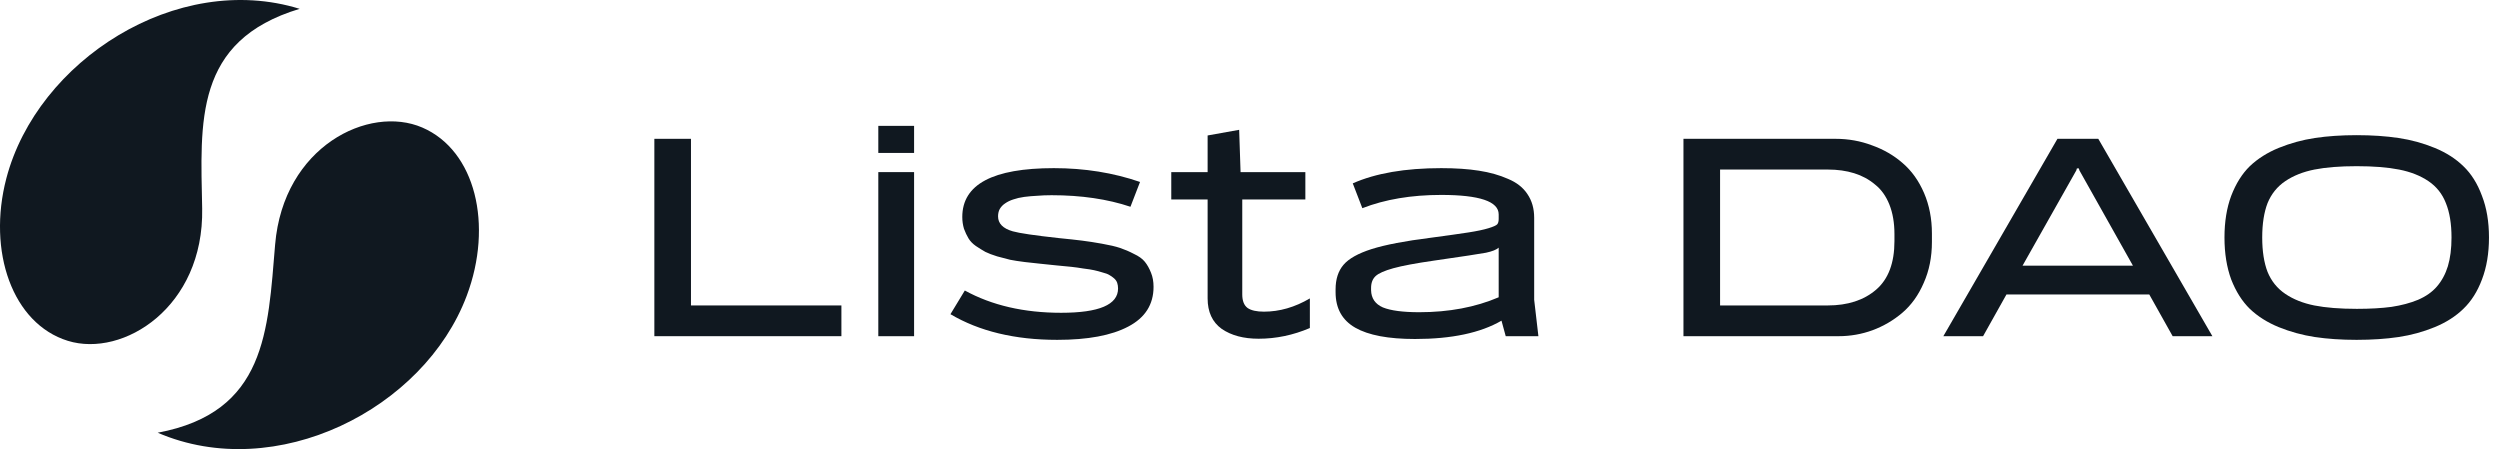
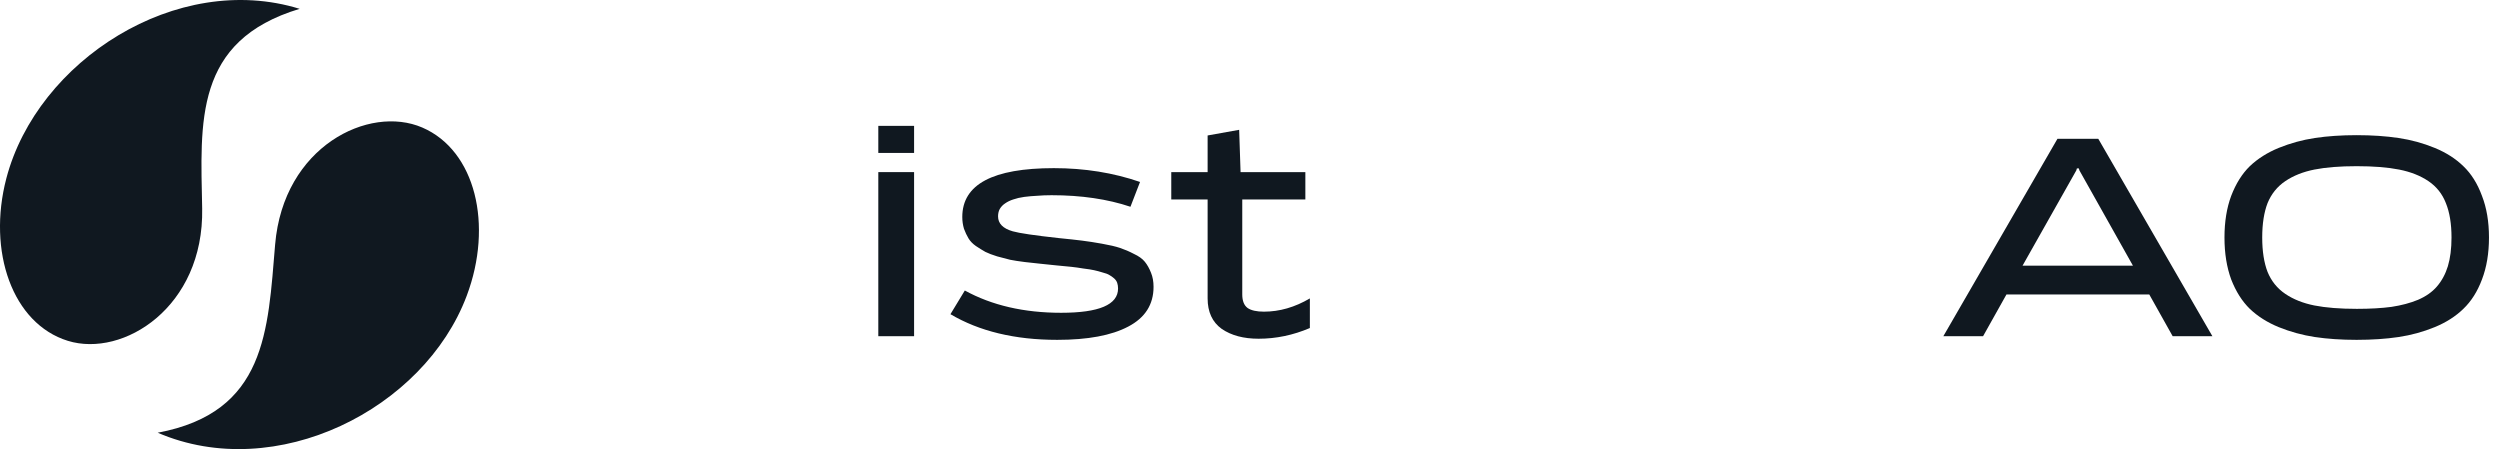
<svg xmlns="http://www.w3.org/2000/svg" width="167" height="30" viewBox="0 0 167 30" fill="none">
  <g clip-path="url(#clip0_7109_45214)">
-     <path d="M43.711 9.273H46.157V20.404H56.206V22.457H43.711V9.273Z" fill="#101820" />
    <path d="M58.671 8.408H61.061V10.216H58.671V8.408ZM58.671 11.497H61.061V22.458H58.671V11.497Z" fill="#101820" />
    <path d="M76.154 12.155L75.514 13.812C73.984 13.298 72.228 13.04 70.246 13.04C69.894 13.04 69.575 13.053 69.286 13.078C68.997 13.091 68.709 13.116 68.42 13.153C68.144 13.191 67.9 13.248 67.686 13.323C67.486 13.386 67.304 13.473 67.141 13.587C66.99 13.687 66.871 13.812 66.783 13.963C66.708 14.101 66.67 14.265 66.67 14.453C66.67 14.93 66.996 15.263 67.649 15.451C68.088 15.576 69.11 15.727 70.716 15.903C71.356 15.966 71.876 16.022 72.278 16.073C72.679 16.123 73.125 16.192 73.614 16.28C74.116 16.368 74.517 16.462 74.818 16.562C75.119 16.663 75.427 16.794 75.74 16.958C76.066 17.108 76.311 17.284 76.474 17.485C76.637 17.686 76.775 17.931 76.888 18.22C77.001 18.496 77.057 18.81 77.057 19.161C77.057 20.341 76.493 21.227 75.364 21.817C74.247 22.407 72.667 22.702 70.622 22.702C67.799 22.702 65.422 22.131 63.49 20.988L64.45 19.406C66.256 20.398 68.401 20.894 70.885 20.894C73.419 20.894 74.686 20.354 74.686 19.274C74.686 19.136 74.668 19.011 74.63 18.898C74.592 18.785 74.523 18.684 74.423 18.596C74.323 18.508 74.216 18.433 74.103 18.37C74.003 18.307 73.852 18.251 73.651 18.201C73.451 18.138 73.263 18.088 73.087 18.05C72.924 18.012 72.686 17.975 72.372 17.937C72.071 17.887 71.801 17.849 71.563 17.824C71.325 17.799 70.998 17.767 70.584 17.73C70.133 17.68 69.769 17.642 69.493 17.617C69.217 17.592 68.872 17.554 68.458 17.504C68.056 17.454 67.73 17.403 67.48 17.353C67.229 17.29 66.94 17.215 66.614 17.127C66.288 17.027 66.024 16.926 65.823 16.826C65.623 16.713 65.41 16.581 65.184 16.43C64.971 16.28 64.808 16.11 64.695 15.922C64.582 15.733 64.481 15.52 64.393 15.281C64.318 15.03 64.281 14.767 64.281 14.491C64.281 12.318 66.319 11.232 70.396 11.232C72.453 11.232 74.373 11.54 76.154 12.155Z" fill="#101820" />
    <path d="M87.198 13.324H82.983V19.67C82.983 20.097 83.102 20.399 83.341 20.575C83.579 20.738 83.943 20.819 84.432 20.819C85.473 20.819 86.496 20.524 87.499 19.934V21.912C86.383 22.389 85.241 22.627 84.075 22.627C83.071 22.627 82.249 22.408 81.609 21.968C80.982 21.516 80.669 20.838 80.669 19.934V13.324H78.241V11.497H80.669V9.049L82.776 8.672L82.87 11.497H87.198V13.324Z" fill="#101820" />
-     <path d="M90.365 12.249C91.895 11.571 93.865 11.232 96.273 11.232C97.239 11.232 98.08 11.289 98.795 11.402C99.522 11.515 100.168 11.697 100.733 11.948C101.31 12.187 101.743 12.526 102.031 12.965C102.332 13.404 102.483 13.932 102.483 14.547V20.027L102.765 22.457H100.582L100.3 21.421C98.895 22.237 96.969 22.645 94.523 22.645C92.742 22.645 91.412 22.394 90.534 21.892C89.656 21.39 89.217 20.599 89.217 19.519V19.331C89.217 18.653 89.392 18.107 89.744 17.692C90.095 17.278 90.722 16.926 91.626 16.637C92.541 16.349 93.852 16.098 95.558 15.884C96.687 15.733 97.534 15.614 98.099 15.526C98.663 15.438 99.108 15.344 99.434 15.244C99.761 15.143 99.955 15.056 100.018 14.98C100.081 14.905 100.112 14.786 100.112 14.622V14.321C100.112 13.455 98.832 13.021 96.273 13.021C94.279 13.021 92.522 13.317 91.004 13.907L90.365 12.249ZM100.112 16.543C99.961 16.681 99.679 16.794 99.265 16.882C98.864 16.958 97.703 17.133 95.784 17.41C94.567 17.585 93.664 17.755 93.074 17.918C92.485 18.081 92.09 18.257 91.889 18.445C91.688 18.634 91.588 18.898 91.588 19.236V19.387C91.6 19.927 91.864 20.31 92.378 20.536C92.905 20.749 93.714 20.856 94.805 20.856C96.788 20.856 98.556 20.523 100.112 19.858V16.543Z" fill="#101820" />
-     <path d="M122.616 9.273C123.47 9.273 124.279 9.418 125.044 9.707C125.822 9.983 126.506 10.378 127.095 10.893C127.697 11.408 128.173 12.073 128.525 12.889C128.877 13.706 129.052 14.61 129.052 15.601V16.166C129.052 17.171 128.87 18.081 128.506 18.897C128.155 19.713 127.678 20.379 127.076 20.893C126.486 21.396 125.822 21.785 125.082 22.061C124.354 22.325 123.601 22.457 122.823 22.457H112.455V9.273H122.616ZM126.549 16.11V15.639C126.549 14.886 126.436 14.227 126.21 13.662C125.984 13.097 125.665 12.651 125.251 12.325C124.849 11.986 124.385 11.734 123.858 11.571C123.331 11.408 122.748 11.326 122.108 11.326H114.901V20.404H122.09C123.432 20.404 124.511 20.052 125.326 19.349C126.142 18.646 126.549 17.566 126.549 16.11Z" fill="#101820" />
    <path d="M145.133 22.457L143.571 19.669H134.032L132.47 22.457H129.816L137.437 9.273H140.166L147.787 22.457H145.133ZM142.481 17.748L138.905 11.383L138.868 11.251H138.736L138.698 11.383L135.105 17.748H142.481Z" fill="#101820" />
    <path d="M154.635 9.218C155.475 9.092 156.404 9.029 157.42 9.029C158.449 9.029 159.383 9.092 160.224 9.218C161.064 9.343 161.867 9.563 162.632 9.877C163.398 10.191 164.037 10.599 164.552 11.101C165.078 11.603 165.493 12.262 165.794 13.079C166.107 13.882 166.264 14.811 166.264 15.866C166.264 16.92 166.107 17.856 165.794 18.672C165.493 19.475 165.078 20.128 164.552 20.631C164.037 21.133 163.398 21.541 162.632 21.855C161.867 22.169 161.064 22.388 160.224 22.514C159.383 22.639 158.449 22.702 157.42 22.702C156.404 22.702 155.475 22.639 154.635 22.514C153.807 22.388 153.004 22.169 152.226 21.855C151.46 21.541 150.815 21.133 150.288 20.631C149.773 20.128 149.36 19.475 149.046 18.672C148.745 17.856 148.595 16.92 148.595 15.866C148.595 14.811 148.745 13.882 149.046 13.079C149.36 12.262 149.773 11.603 150.288 11.101C150.815 10.599 151.46 10.191 152.226 9.877C153.004 9.563 153.807 9.343 154.635 9.218ZM160.261 11.327C159.496 11.176 158.548 11.101 157.42 11.101C156.303 11.101 155.363 11.176 154.597 11.327C153.845 11.478 153.198 11.735 152.659 12.099C152.12 12.463 151.725 12.953 151.473 13.568C151.236 14.183 151.116 14.949 151.116 15.866C151.116 16.782 151.236 17.548 151.473 18.163C151.725 18.779 152.12 19.268 152.659 19.632C153.198 19.997 153.845 20.254 154.597 20.405C155.363 20.555 156.31 20.631 157.438 20.631C158.329 20.631 159.101 20.587 159.753 20.499C160.417 20.398 161.007 20.241 161.522 20.028C162.049 19.802 162.469 19.507 162.782 19.143C163.109 18.766 163.354 18.314 163.517 17.787C163.679 17.247 163.761 16.607 163.761 15.866C163.761 14.949 163.635 14.183 163.385 13.568C163.146 12.953 162.758 12.463 162.218 12.099C161.679 11.735 161.027 11.478 160.261 11.327Z" fill="#101820" />
    <path d="M18.378 16.34C18.93 9.779 24.649 6.983 28.208 8.519C31.768 10.055 32.956 15.029 31.177 19.758C28.324 27.349 18.43 32.312 10.534 28.906C17.792 27.547 17.893 22.097 18.378 16.34Z" fill="#101820" />
    <path d="M13.505 13.931C13.629 20.515 8.229 23.911 4.531 22.767C0.834 21.623 -0.858 16.804 0.425 11.91C2.485 4.053 11.814 -1.948 20.016 0.59C12.938 2.723 13.396 8.153 13.505 13.931Z" fill="#101820" />
  </g>
  <defs>
    <clipPath id="clip0_7109_45214">
      <rect width="167" height="30" fill="white" />
    </clipPath>
  </defs>
</svg>